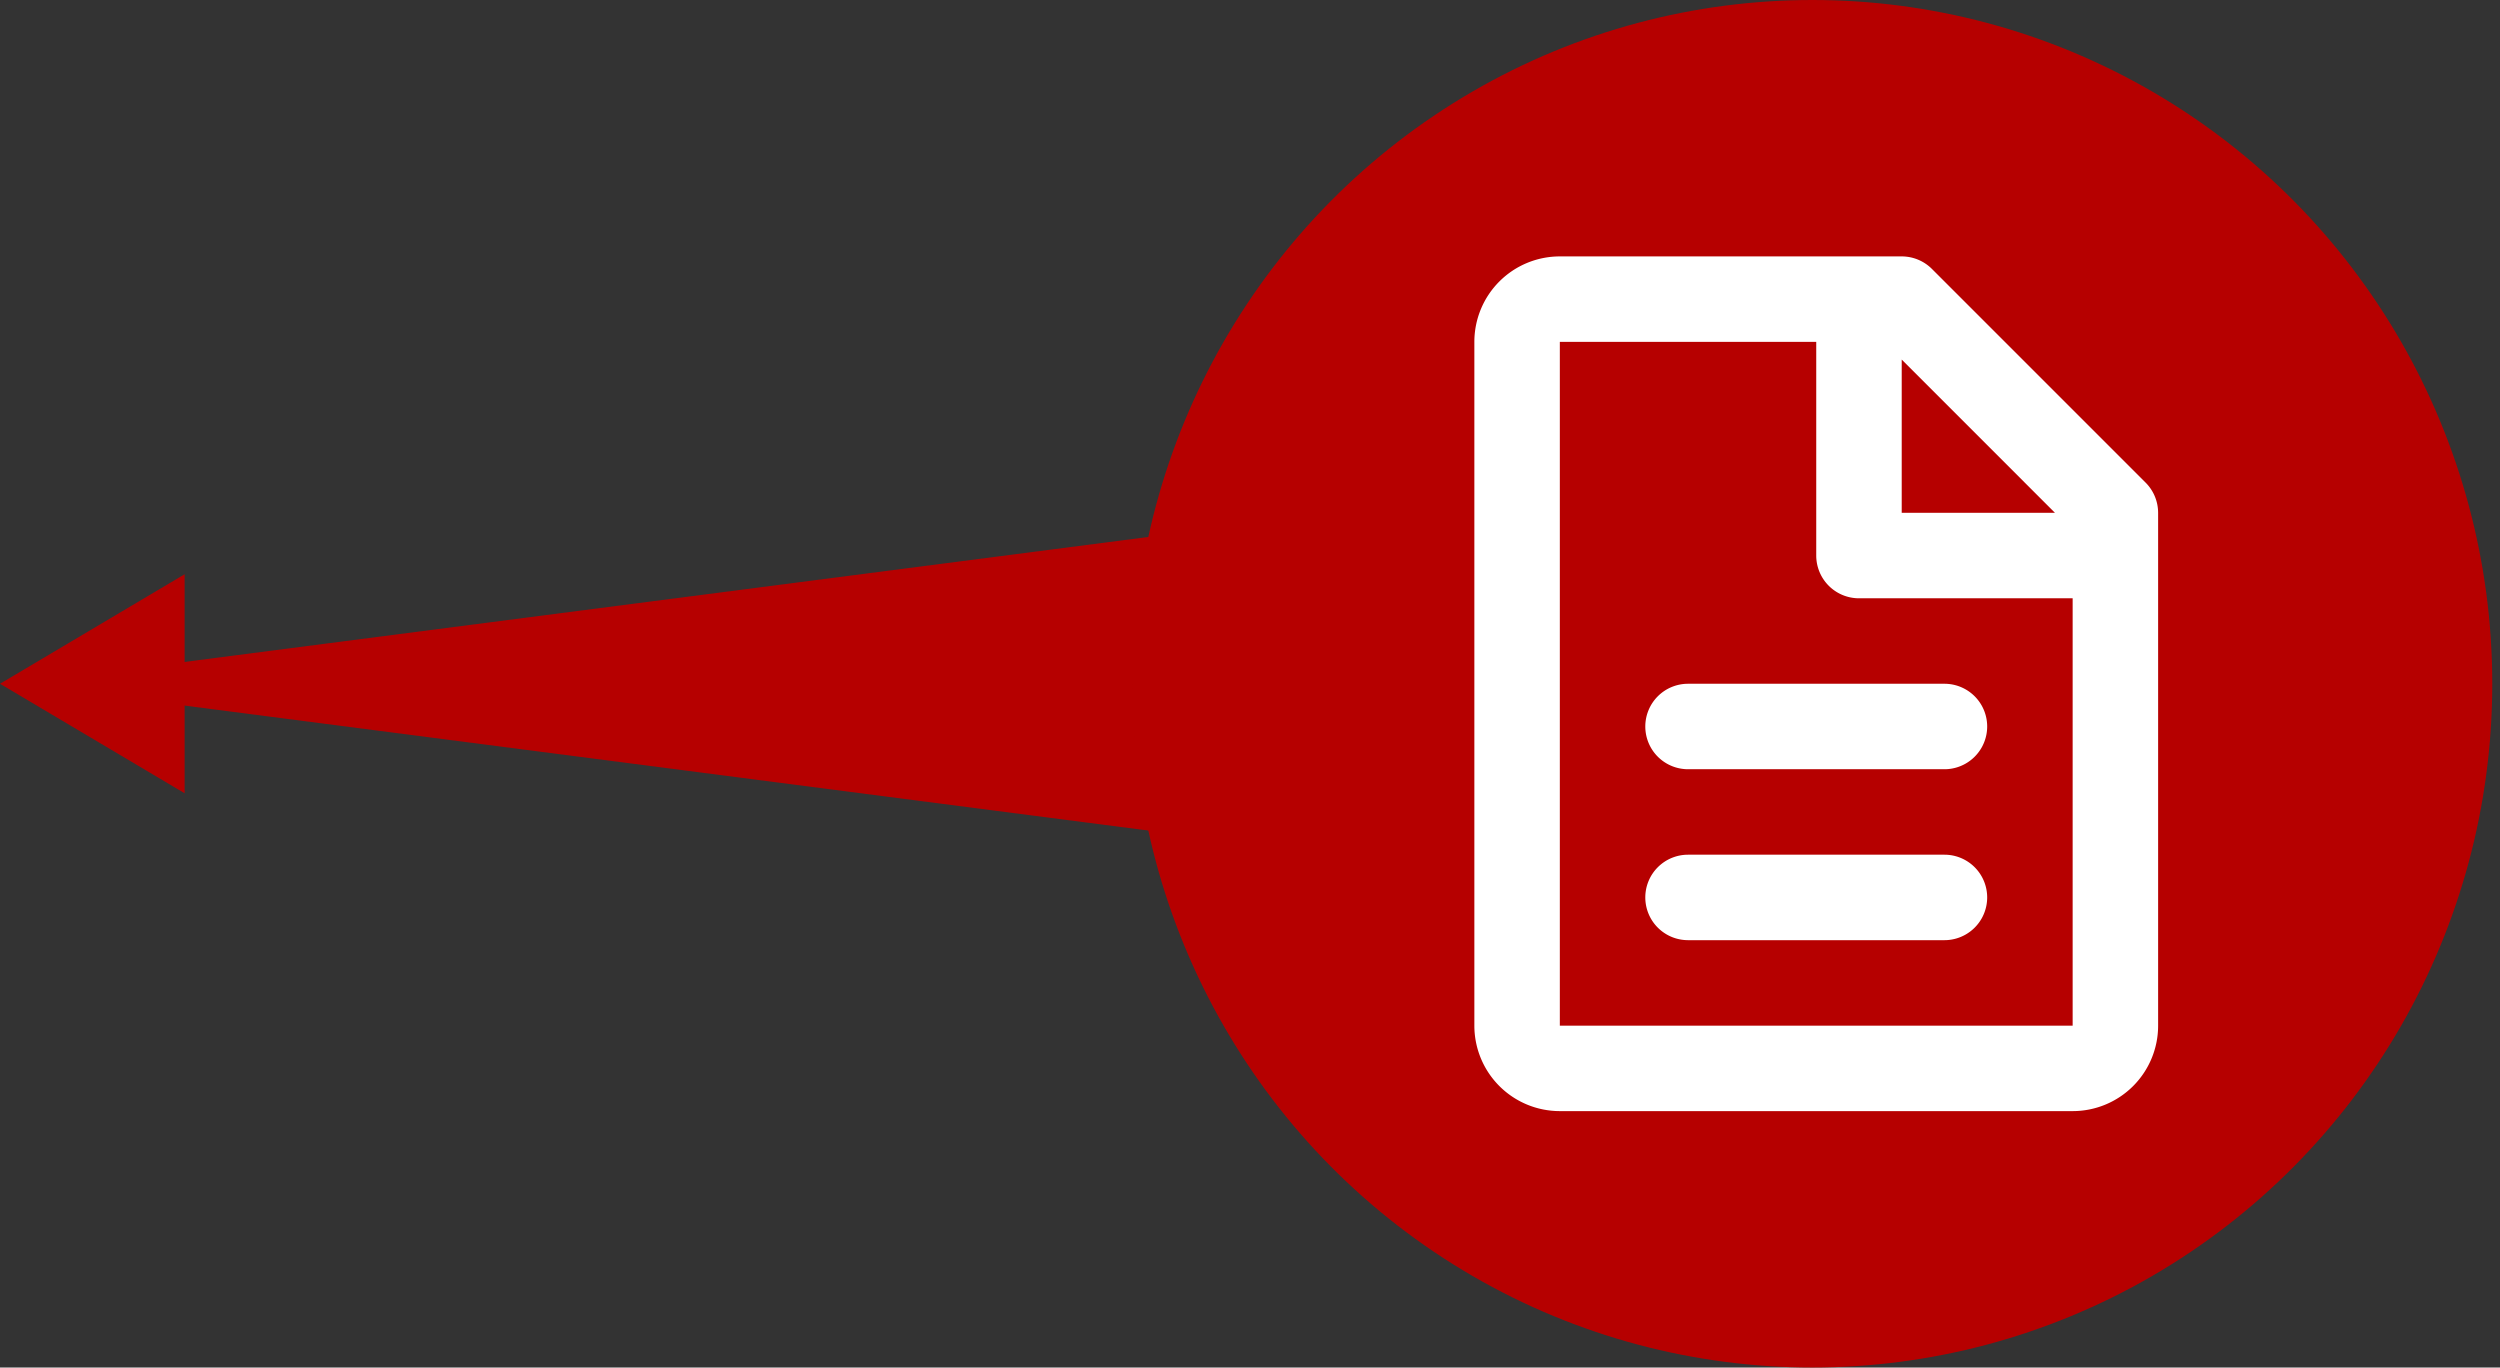
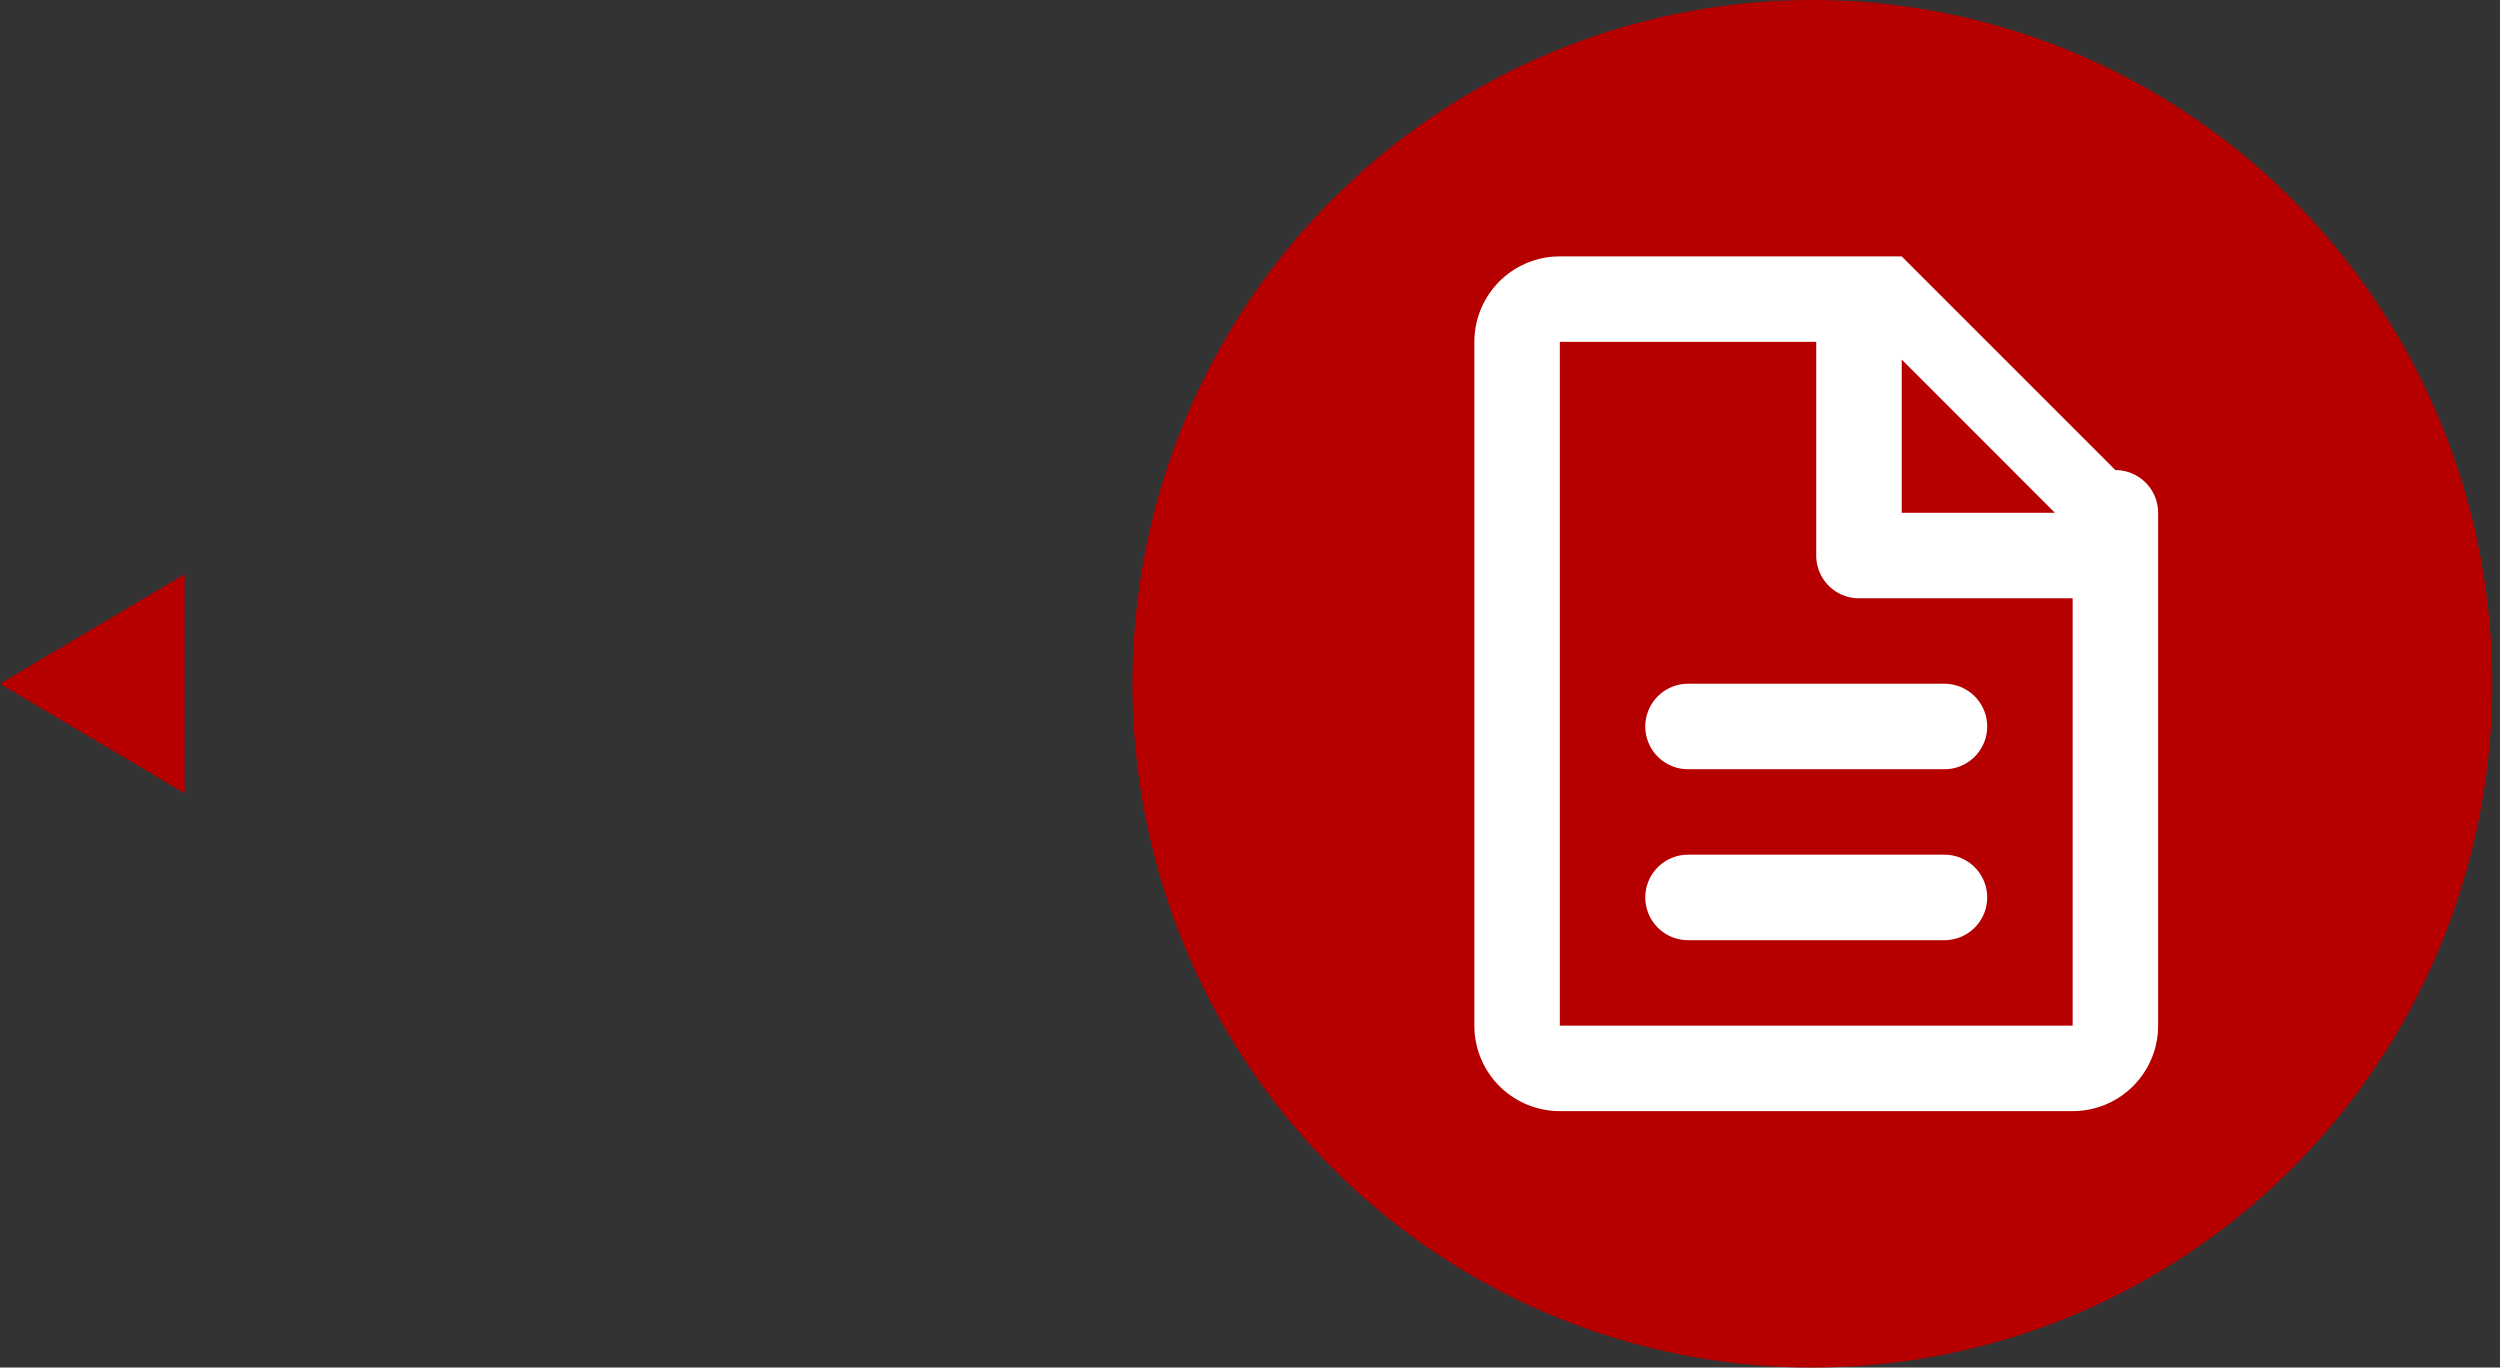
<svg xmlns="http://www.w3.org/2000/svg" width="117" height="64" fill="none">
  <rect width="100%" height="100%" fill="#333333" stroke="none" />
-   <path d="M.756 32l53.433-6.928v13.856L.756 32z" fill="#B60000" />
  <path d="M0 32l8.64-5.125v10.25L0 32z" fill="#B60000" />
  <ellipse cx="84.819" cy="32" rx="31.819" ry="32" fill="#B60000" />
-   <path d="M69 16a4 4 0 014-4h16a2 2 0 011.414.586l10 10A2 2 0 01101 24v24a3.998 3.998 0 01-4 4H73a4 4 0 01-4-4V16zm27.172 8L89 16.828V24h7.172zM85 16H73v32h24V28H87a2 2 0 01-2-2V16zm-8 18a2 2 0 012-2h12a2 2 0 010 4H79a2 2 0 01-2-2zm0 8a2 2 0 012-2h12a2 2 0 010 4H79a2 2 0 01-2-2z" fill="#fff" />
+   <path d="M69 16a4 4 0 014-4h16l10 10A2 2 0 01101 24v24a3.998 3.998 0 01-4 4H73a4 4 0 01-4-4V16zm27.172 8L89 16.828V24h7.172zM85 16H73v32h24V28H87a2 2 0 01-2-2V16zm-8 18a2 2 0 012-2h12a2 2 0 010 4H79a2 2 0 01-2-2zm0 8a2 2 0 012-2h12a2 2 0 010 4H79a2 2 0 01-2-2z" fill="#fff" />
</svg>